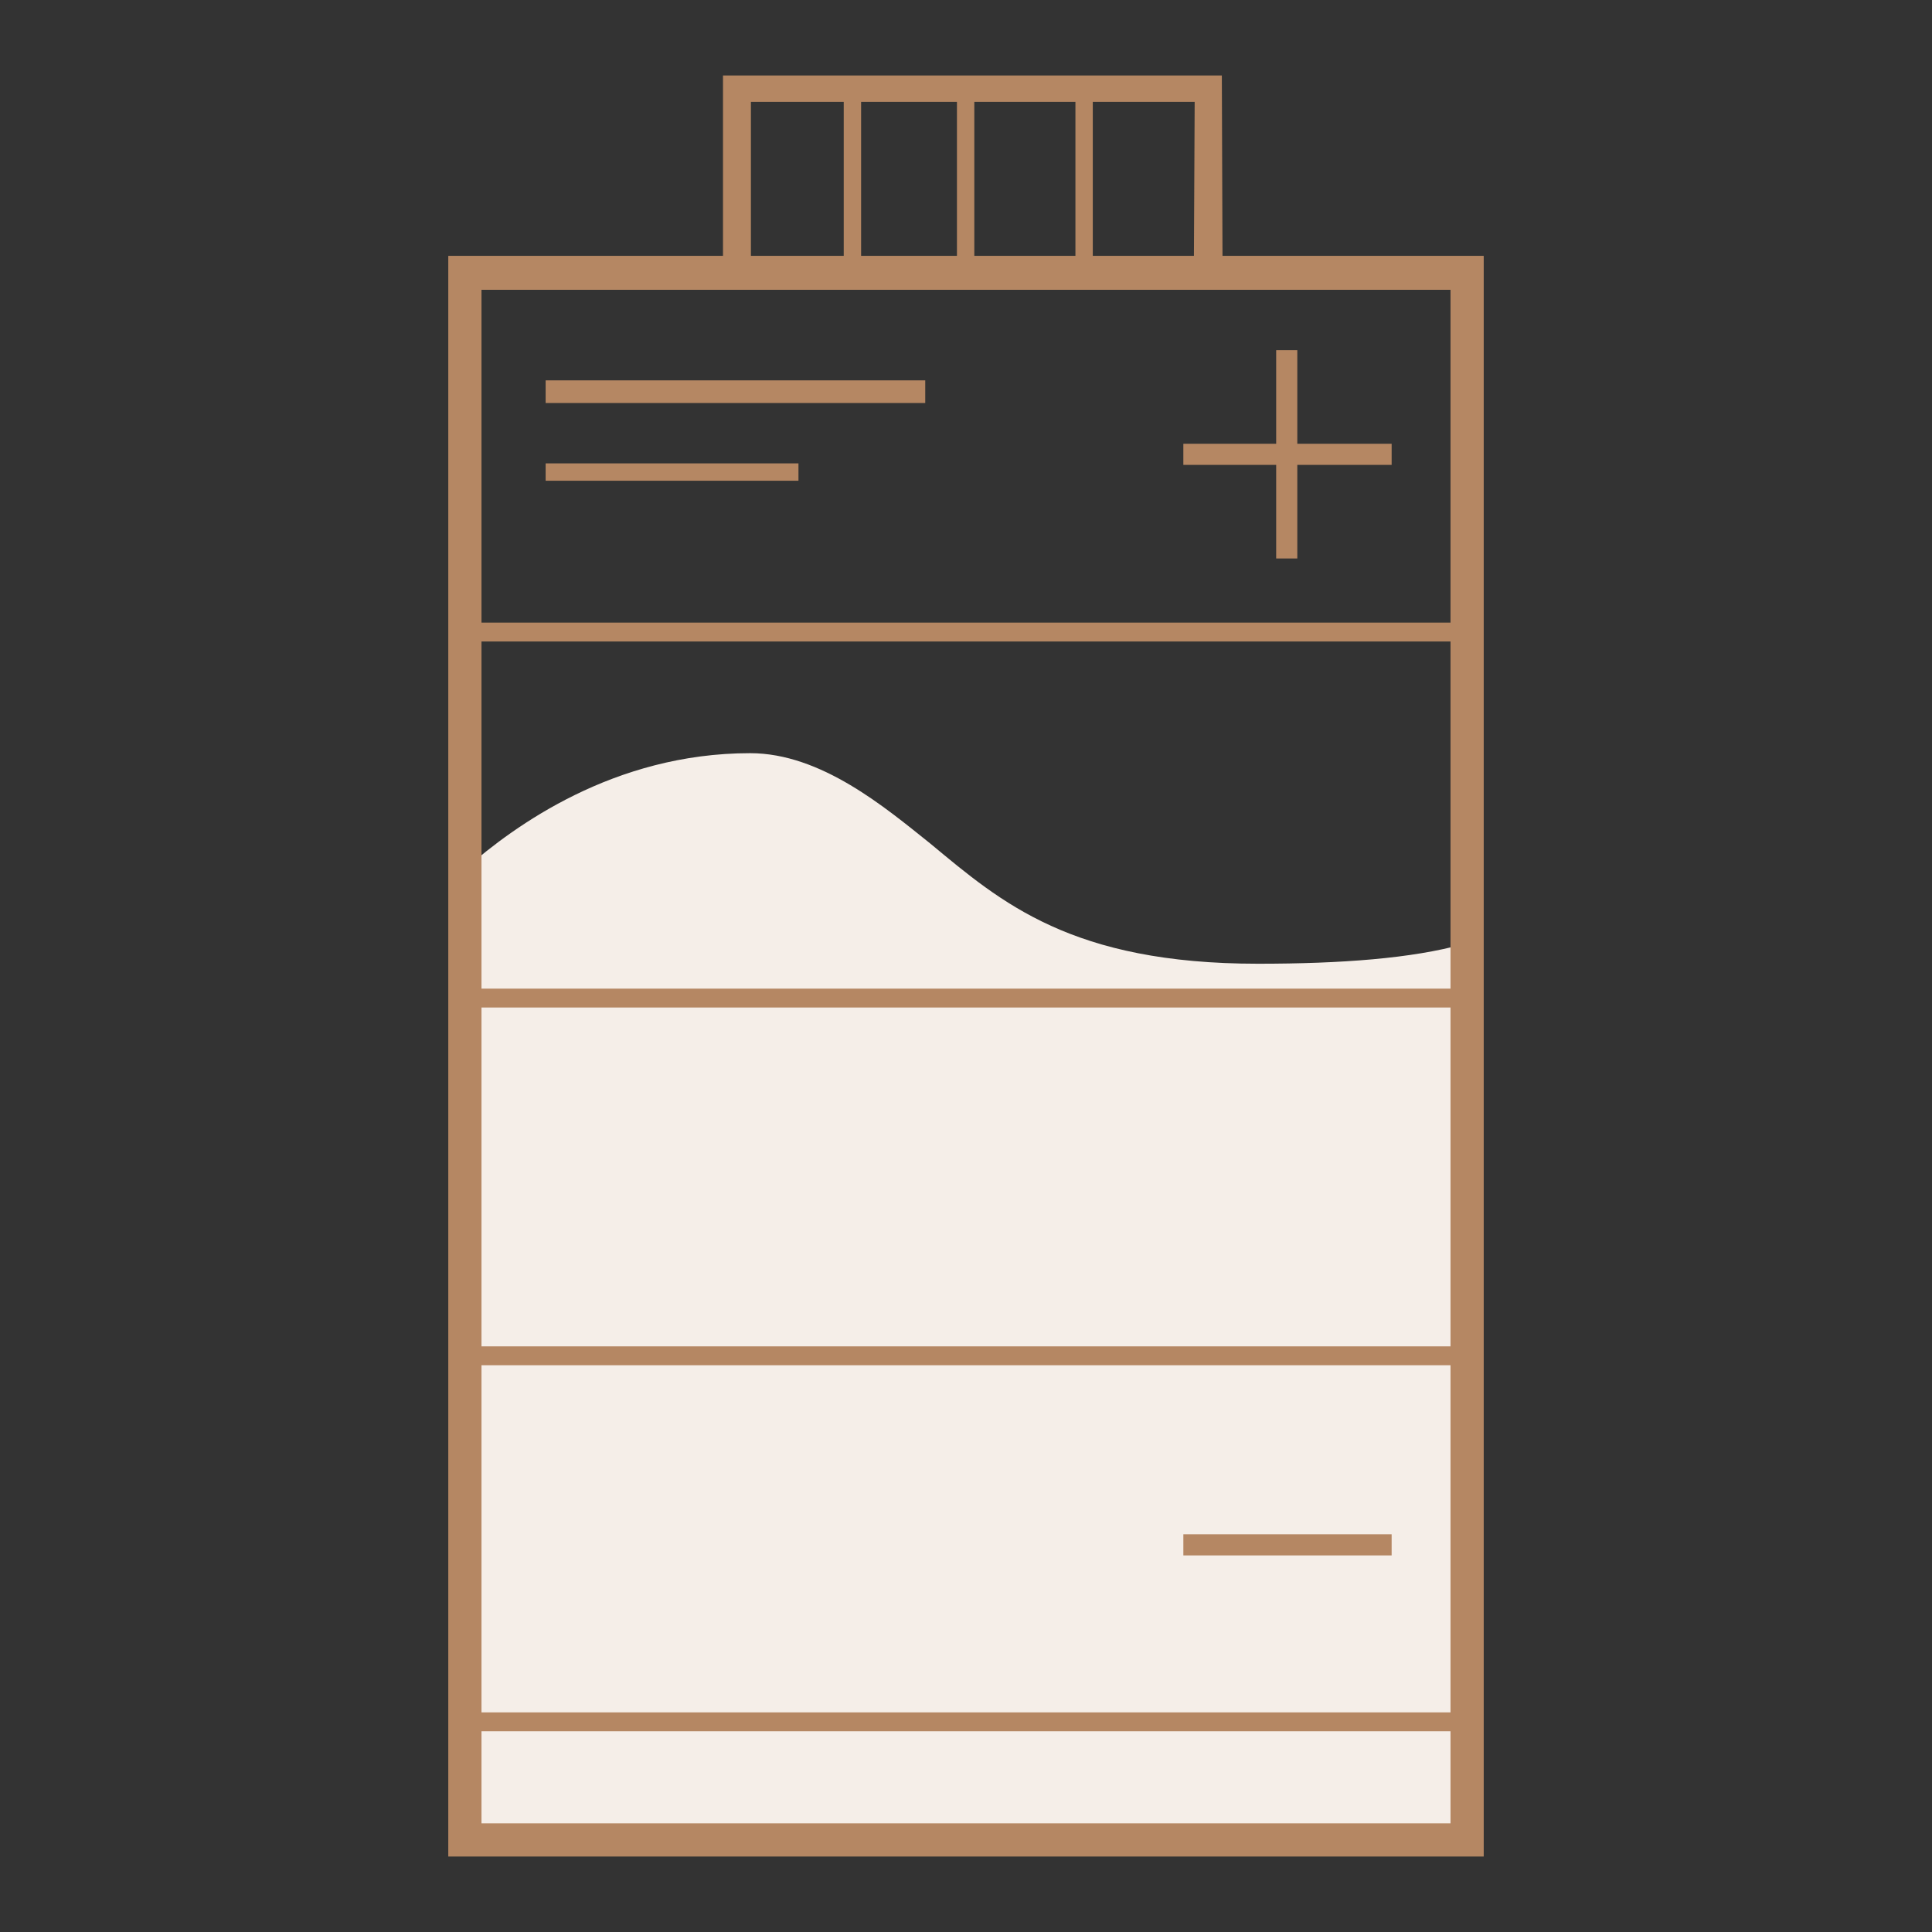
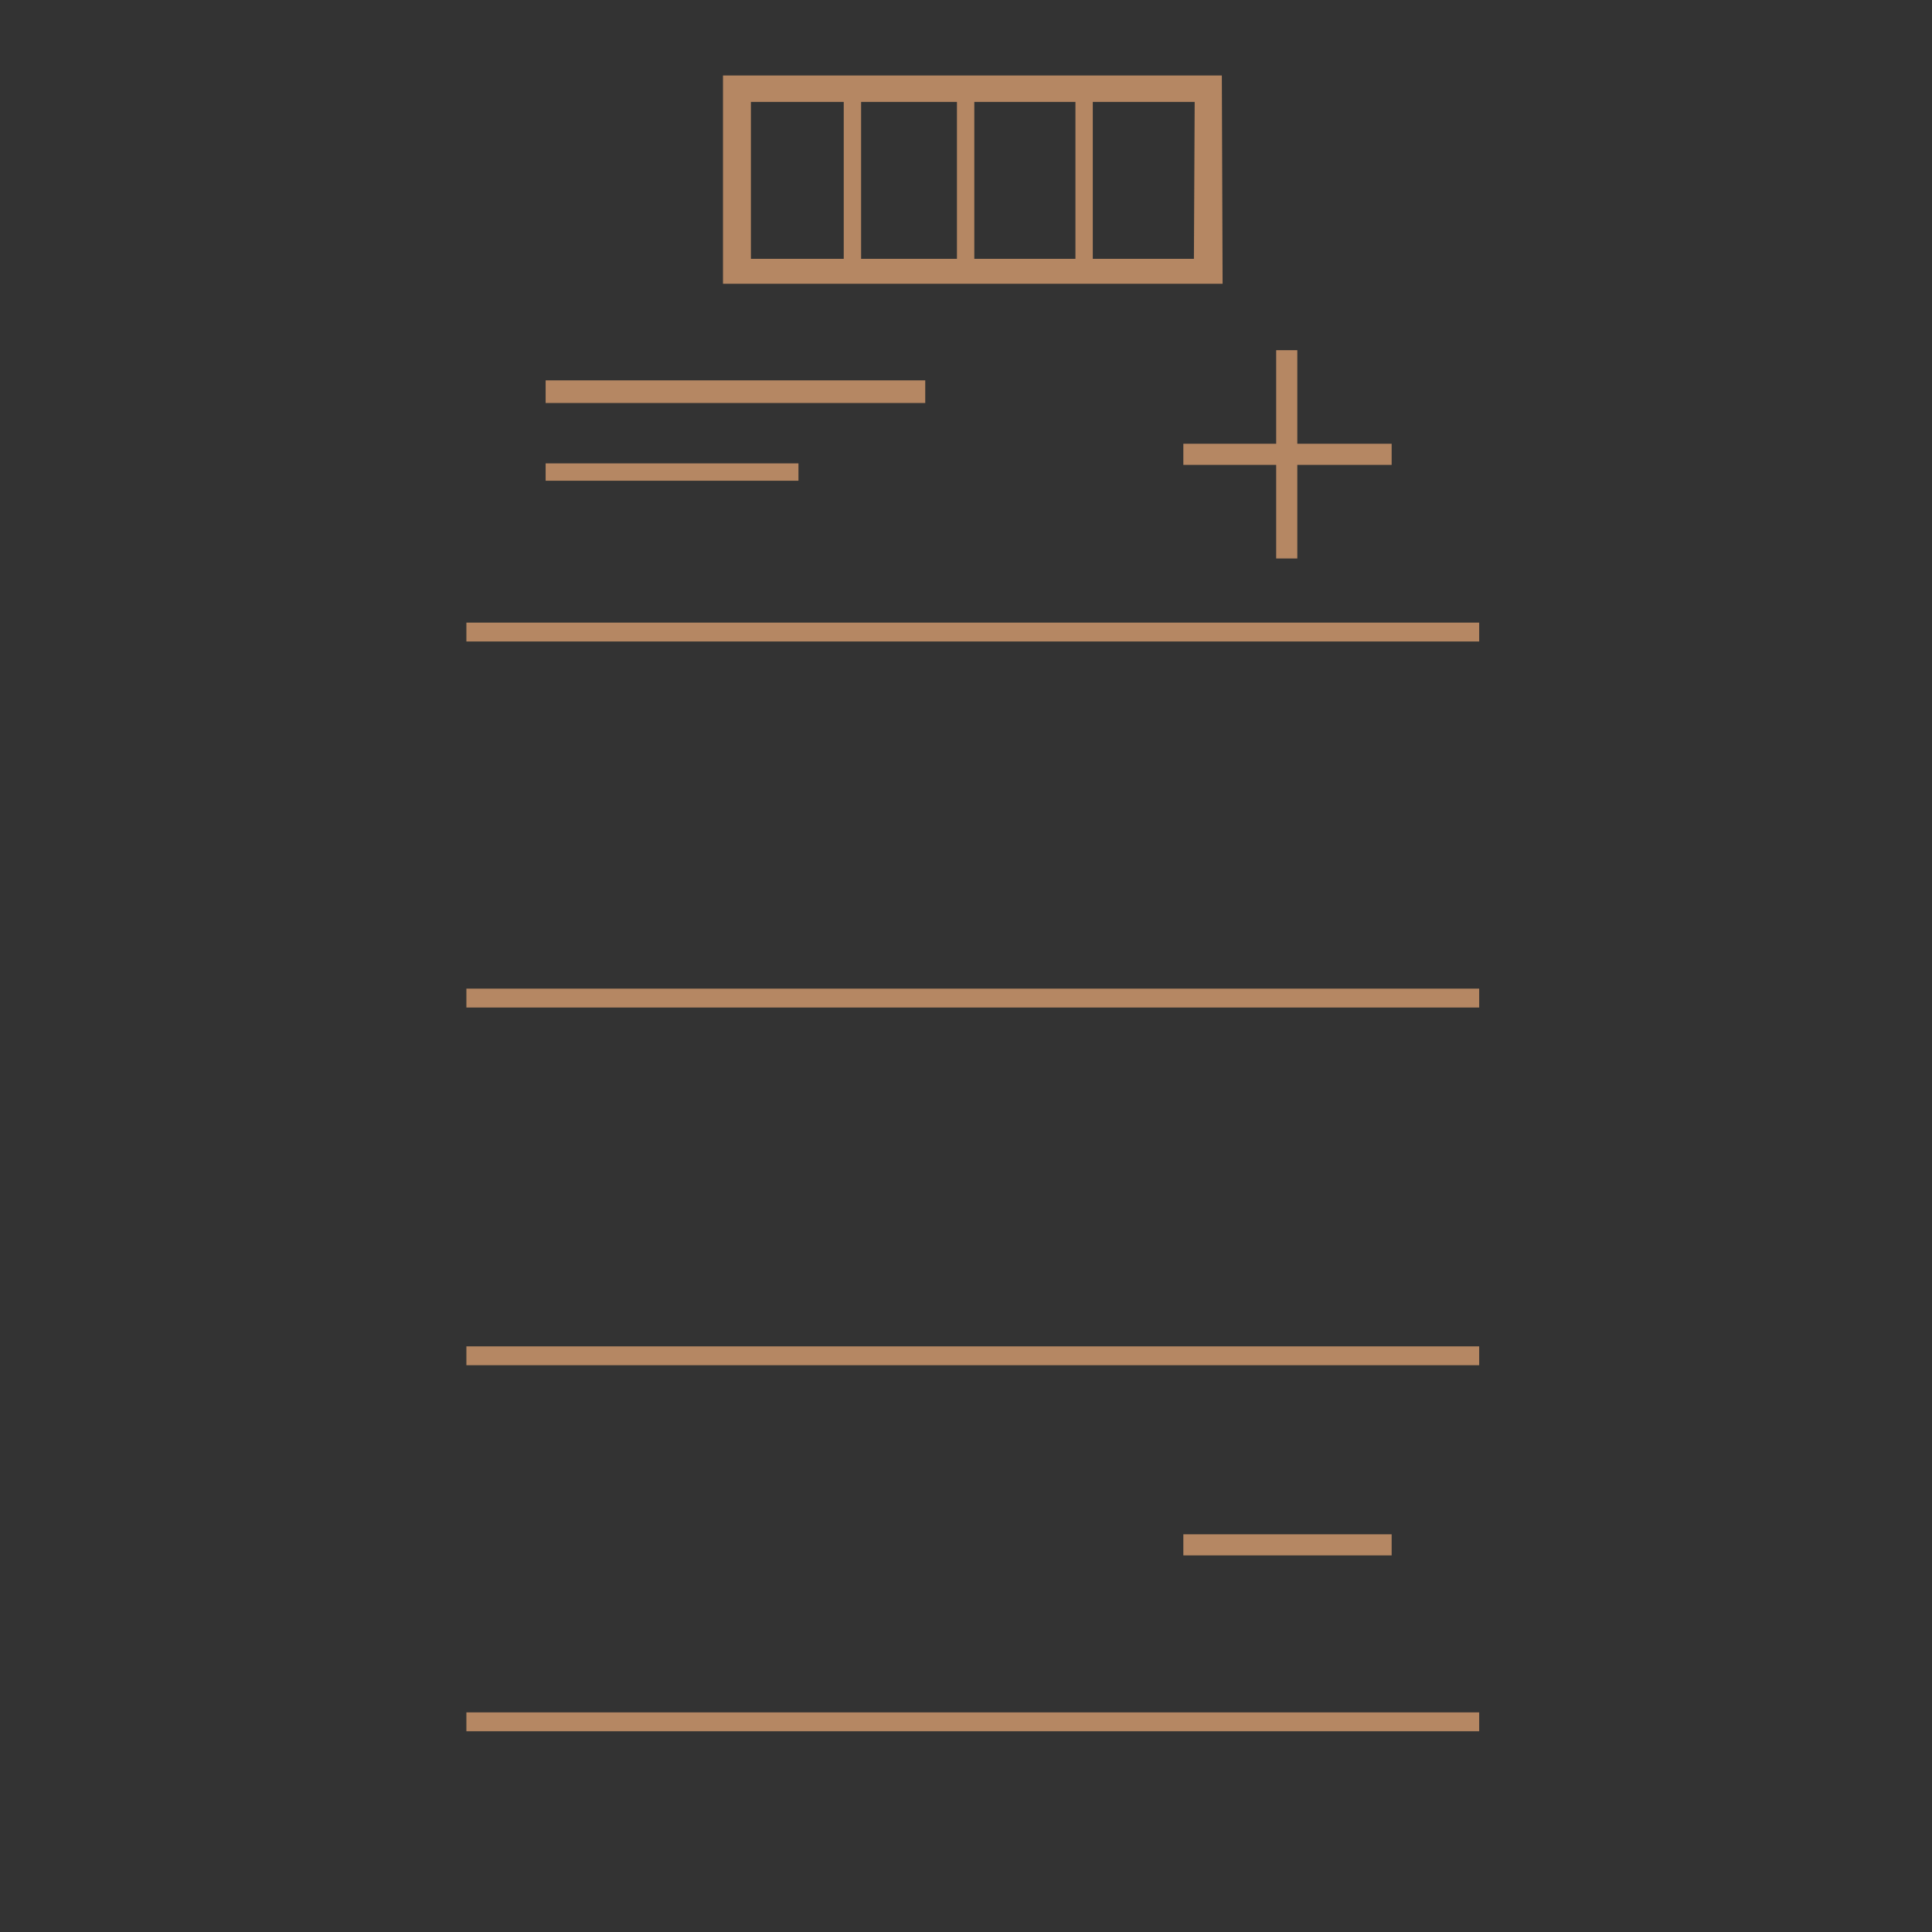
<svg xmlns="http://www.w3.org/2000/svg" version="1.1" x="0px" y="0px" viewBox="0 0 256 256" enable-background="new 0 0 256 256" xml:space="preserve">
  <rect x="0" y="0" width="256" height="256" fill="#333333" stroke="none" />
  <g>
-     <path fill="#f5eee8" d="M194.7,125v117.3H61.8V115c6.3-5.5,19.5-15.2,37.6-15.2c9.4,0,17.9,7.2,23.9,12 c9.4,7.8,18.7,15.9,43.4,15.9c11,0,20.4-0.7,27.2-2.6C194.1,125.1,194.5,125.1,194.7,125z" />
-     <path fill="#b58763" d="M196.6,246H59.4V33.9h137.2V246z M192.2,38.4H63.8v203.2h128.4V38.4z" />
    <path fill="#b58763" d="M61.8,82.5H196V85H61.8V82.5z M61.8,131H196v2.5H61.8V131z M61.8,178.4H196v2.5H61.8V178.4z M61.8,226.9 H196v2.5H61.8V226.9z M72.3,50.4h50.3v3H72.3V50.4z M72.3,61.4h33.5v2.3H72.3V61.4z M156.8,58.8h27.6v2.8h-27.6V58.8z M156.8,203.3 h27.6v2.8h-27.6V203.3z" />
    <path fill="#b58763" d="M171.9,46.4V74h-2.8V46.4H171.9z M162,37.6H95.8V10h66.1L162,37.6L162,37.6z M158.3,13.5H99.5v20.8h58.7 L158.3,13.5L158.3,13.5z" />
    <path fill="#b58763" d="M111.8,10.8h2.3v26h-2.3V10.8z M126.8,10.8h2.3v26h-2.3V10.8z M142.5,10.8h2.3v26h-2.3V10.8z" />
  </g>
</svg>